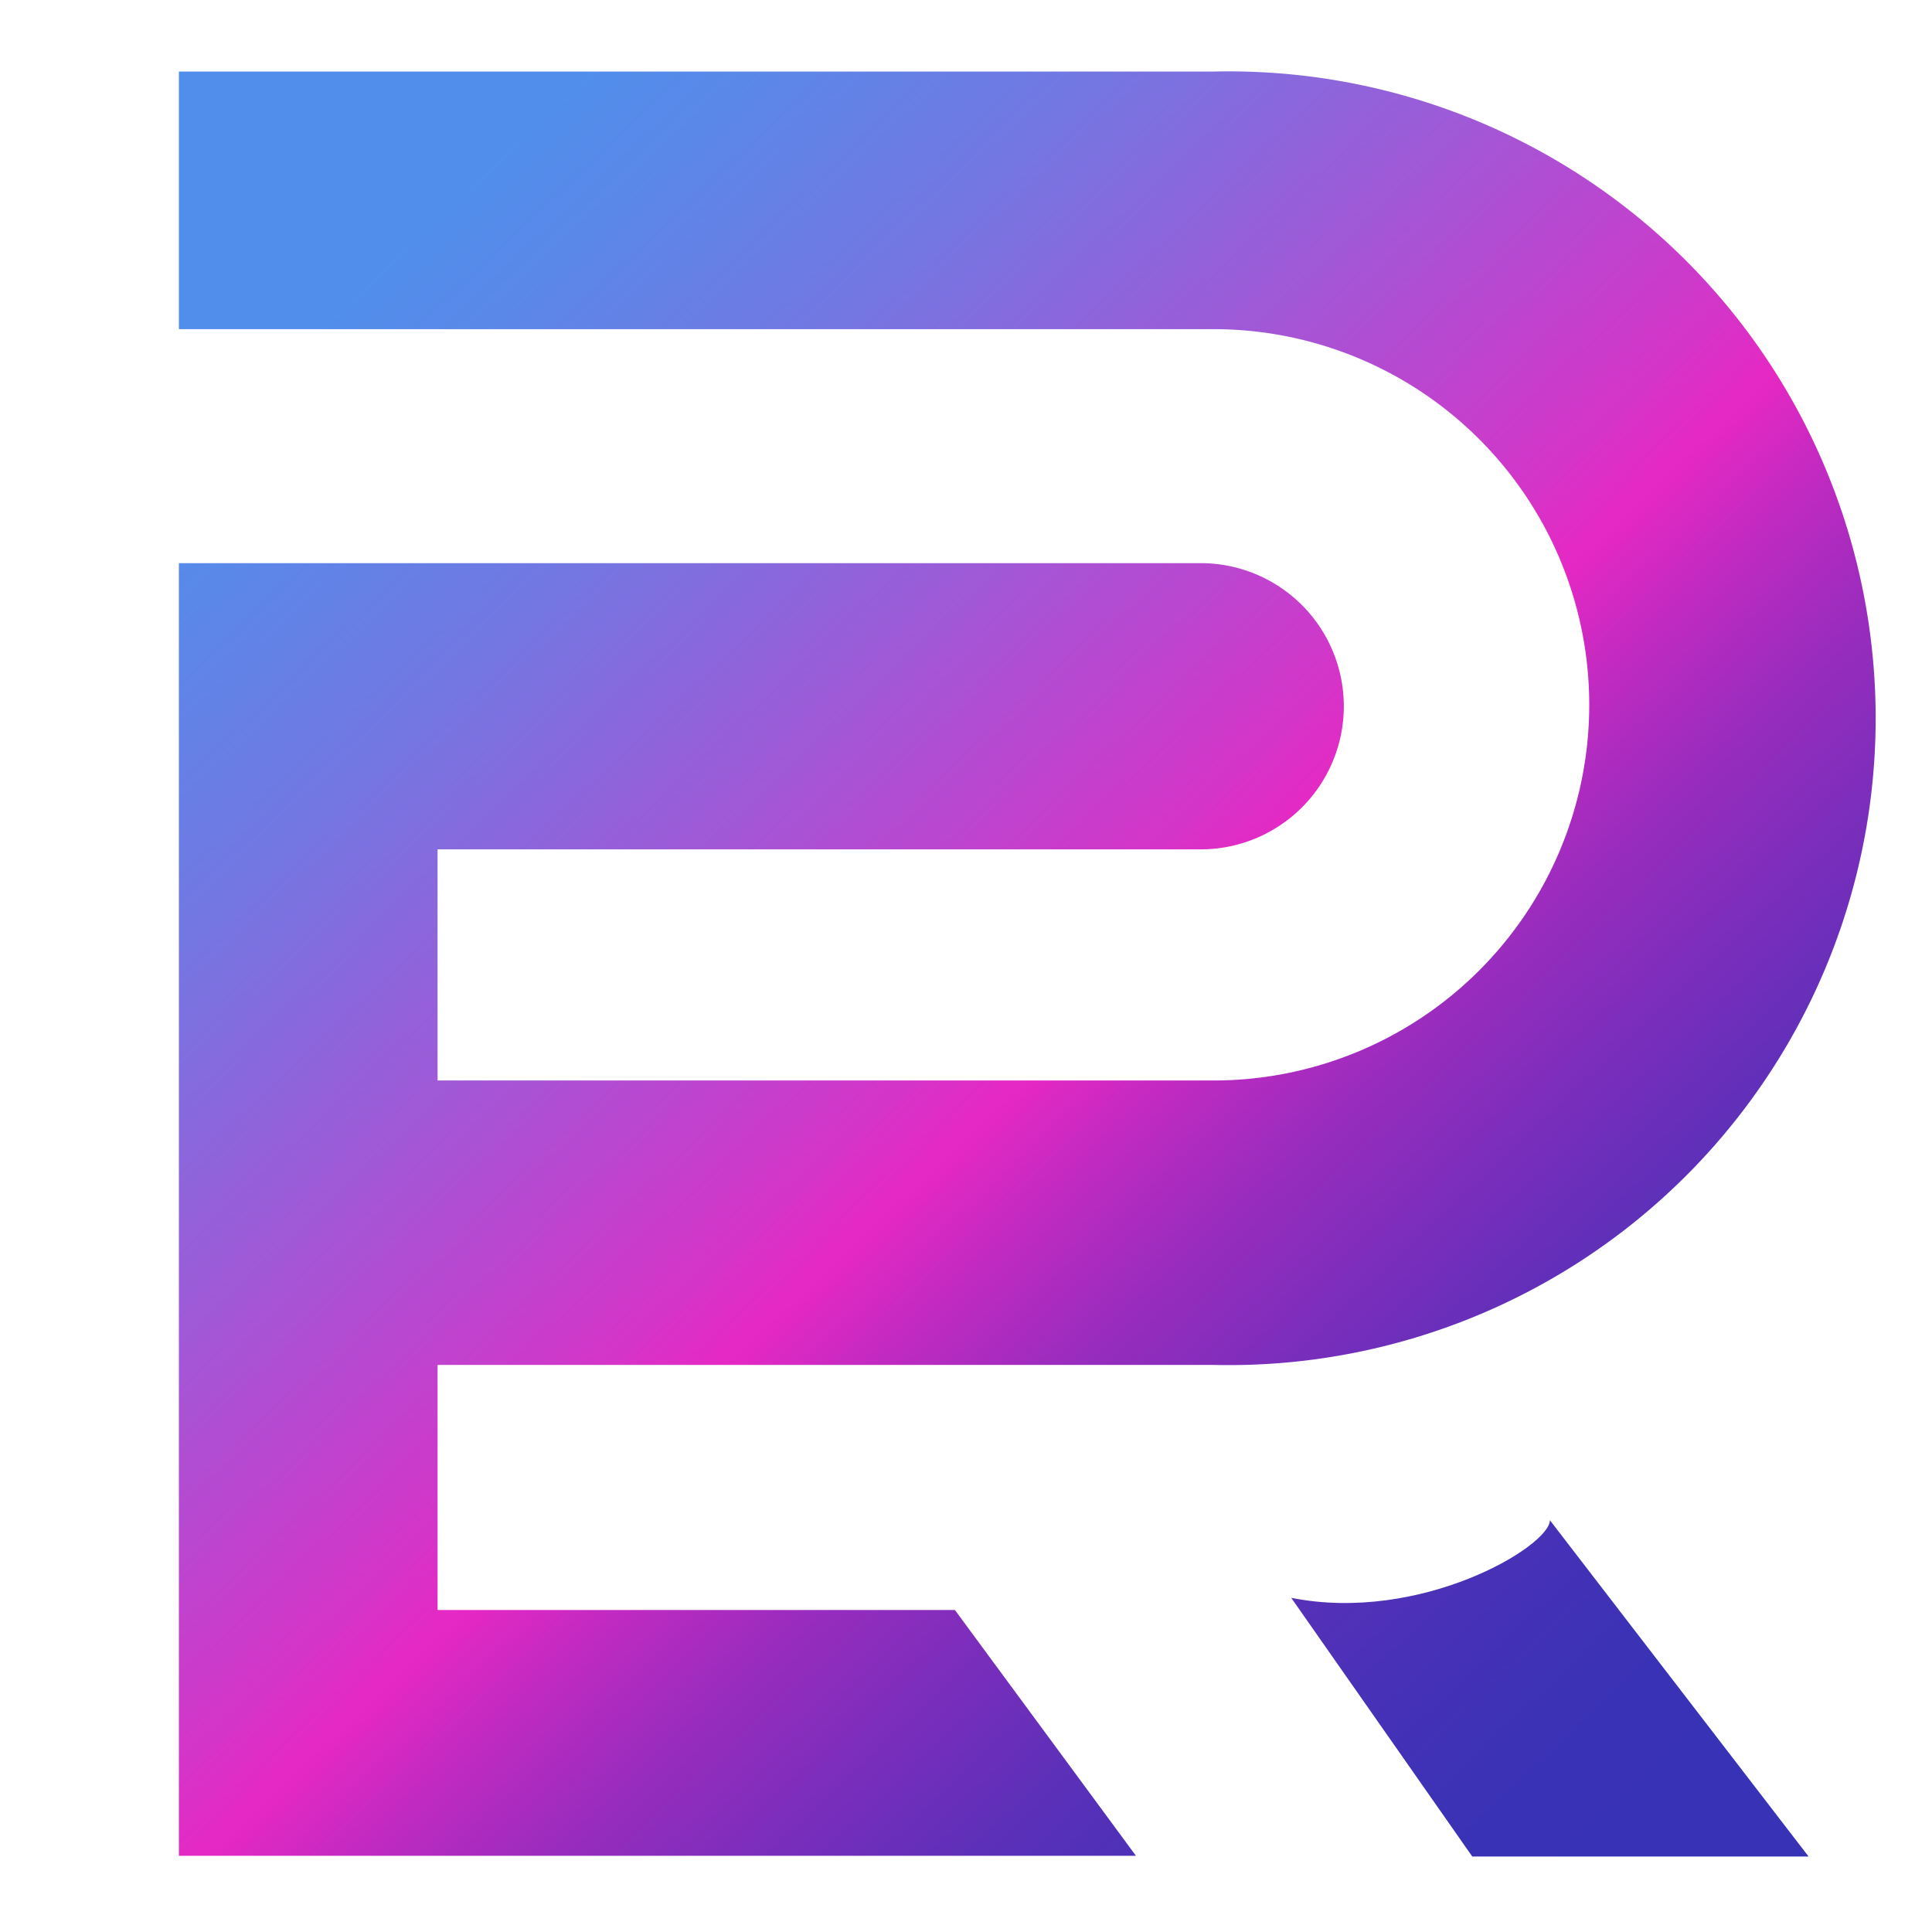
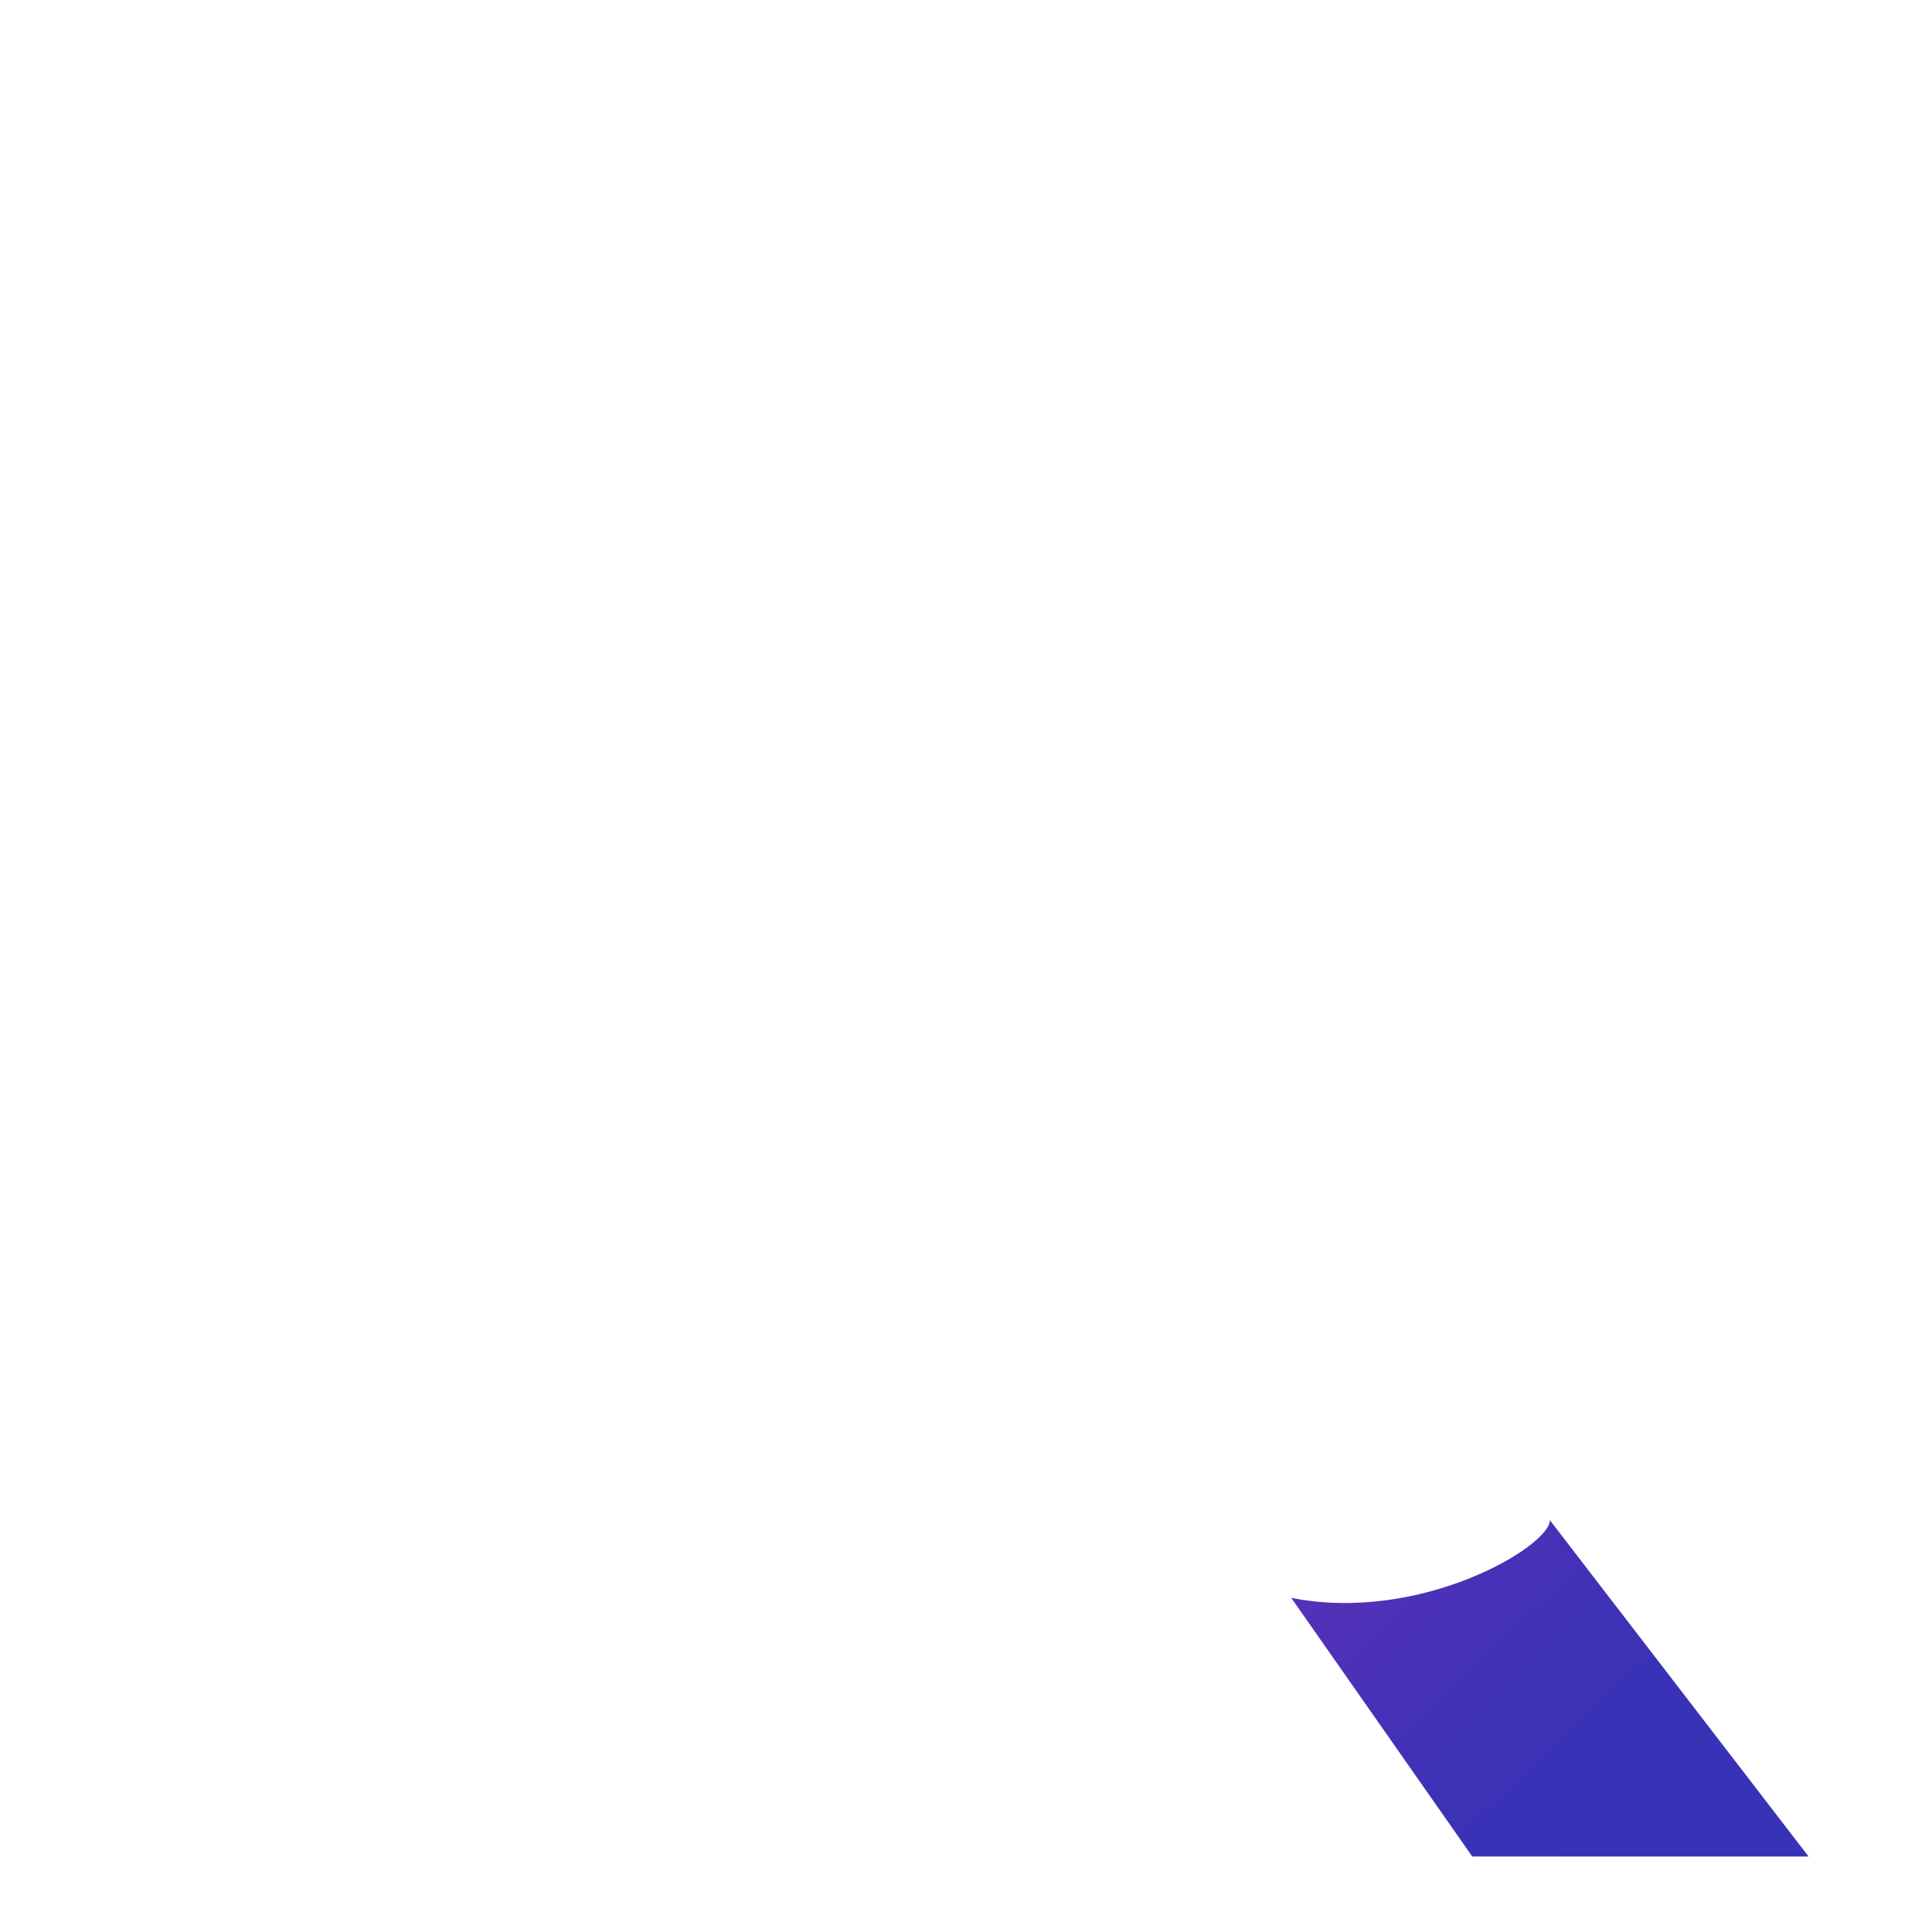
<svg xmlns="http://www.w3.org/2000/svg" xmlns:xlink="http://www.w3.org/1999/xlink" viewBox="0 0 54 54">
  <defs>
    <style>.cls-1{fill:url(#linear-gradient);}.cls-2{fill:url(#linear-gradient-2);}</style>
    <linearGradient id="linear-gradient" x1="1.22" y1="3.56" x2="46.51" y2="51.44" gradientUnits="userSpaceOnUse">
      <stop offset="0.14" stop-color="#518eeb" />
      <stop offset="0.19" stop-color="#5a88e9" />
      <stop offset="0.29" stop-color="#7377e2" />
      <stop offset="0.4" stop-color="#9b5cd8" />
      <stop offset="0.54" stop-color="#d236c9" />
      <stop offset="0.58" stop-color="#e628c4" />
      <stop offset="0.62" stop-color="#c42ac1" />
      <stop offset="0.68" stop-color="#992cbe" />
      <stop offset="0.75" stop-color="#762ebb" />
      <stop offset="0.81" stop-color="#5a30b9" />
      <stop offset="0.87" stop-color="#4731b7" />
      <stop offset="0.93" stop-color="#3b32b6" />
      <stop offset="1" stop-color="#3732b6" />
    </linearGradient>
    <linearGradient id="linear-gradient-2" x1="1.08" y1="3.68" x2="46.38" y2="51.57" xlink:href="#linear-gradient" />
  </defs>
  <title>loogo enevts-01</title>
  <g id="Layer_2" data-name="Layer 2">
-     <path class="cls-1" d="M12.23,38.15V45H26.69l5.06,6.87H5V15.74H33.56a4,4,0,1,1,0,8H12.23V30.2H33.92a10.48,10.48,0,0,0,0-21H5V2H33.92a18.08,18.08,0,1,1,0,36.15Z" />
    <path class="cls-2" d="M43.32,42.49l7.23,9.4h-9.4l-5.06-7.23C39.71,45.38,43.32,43.22,43.32,42.49Z" />
  </g>
</svg>